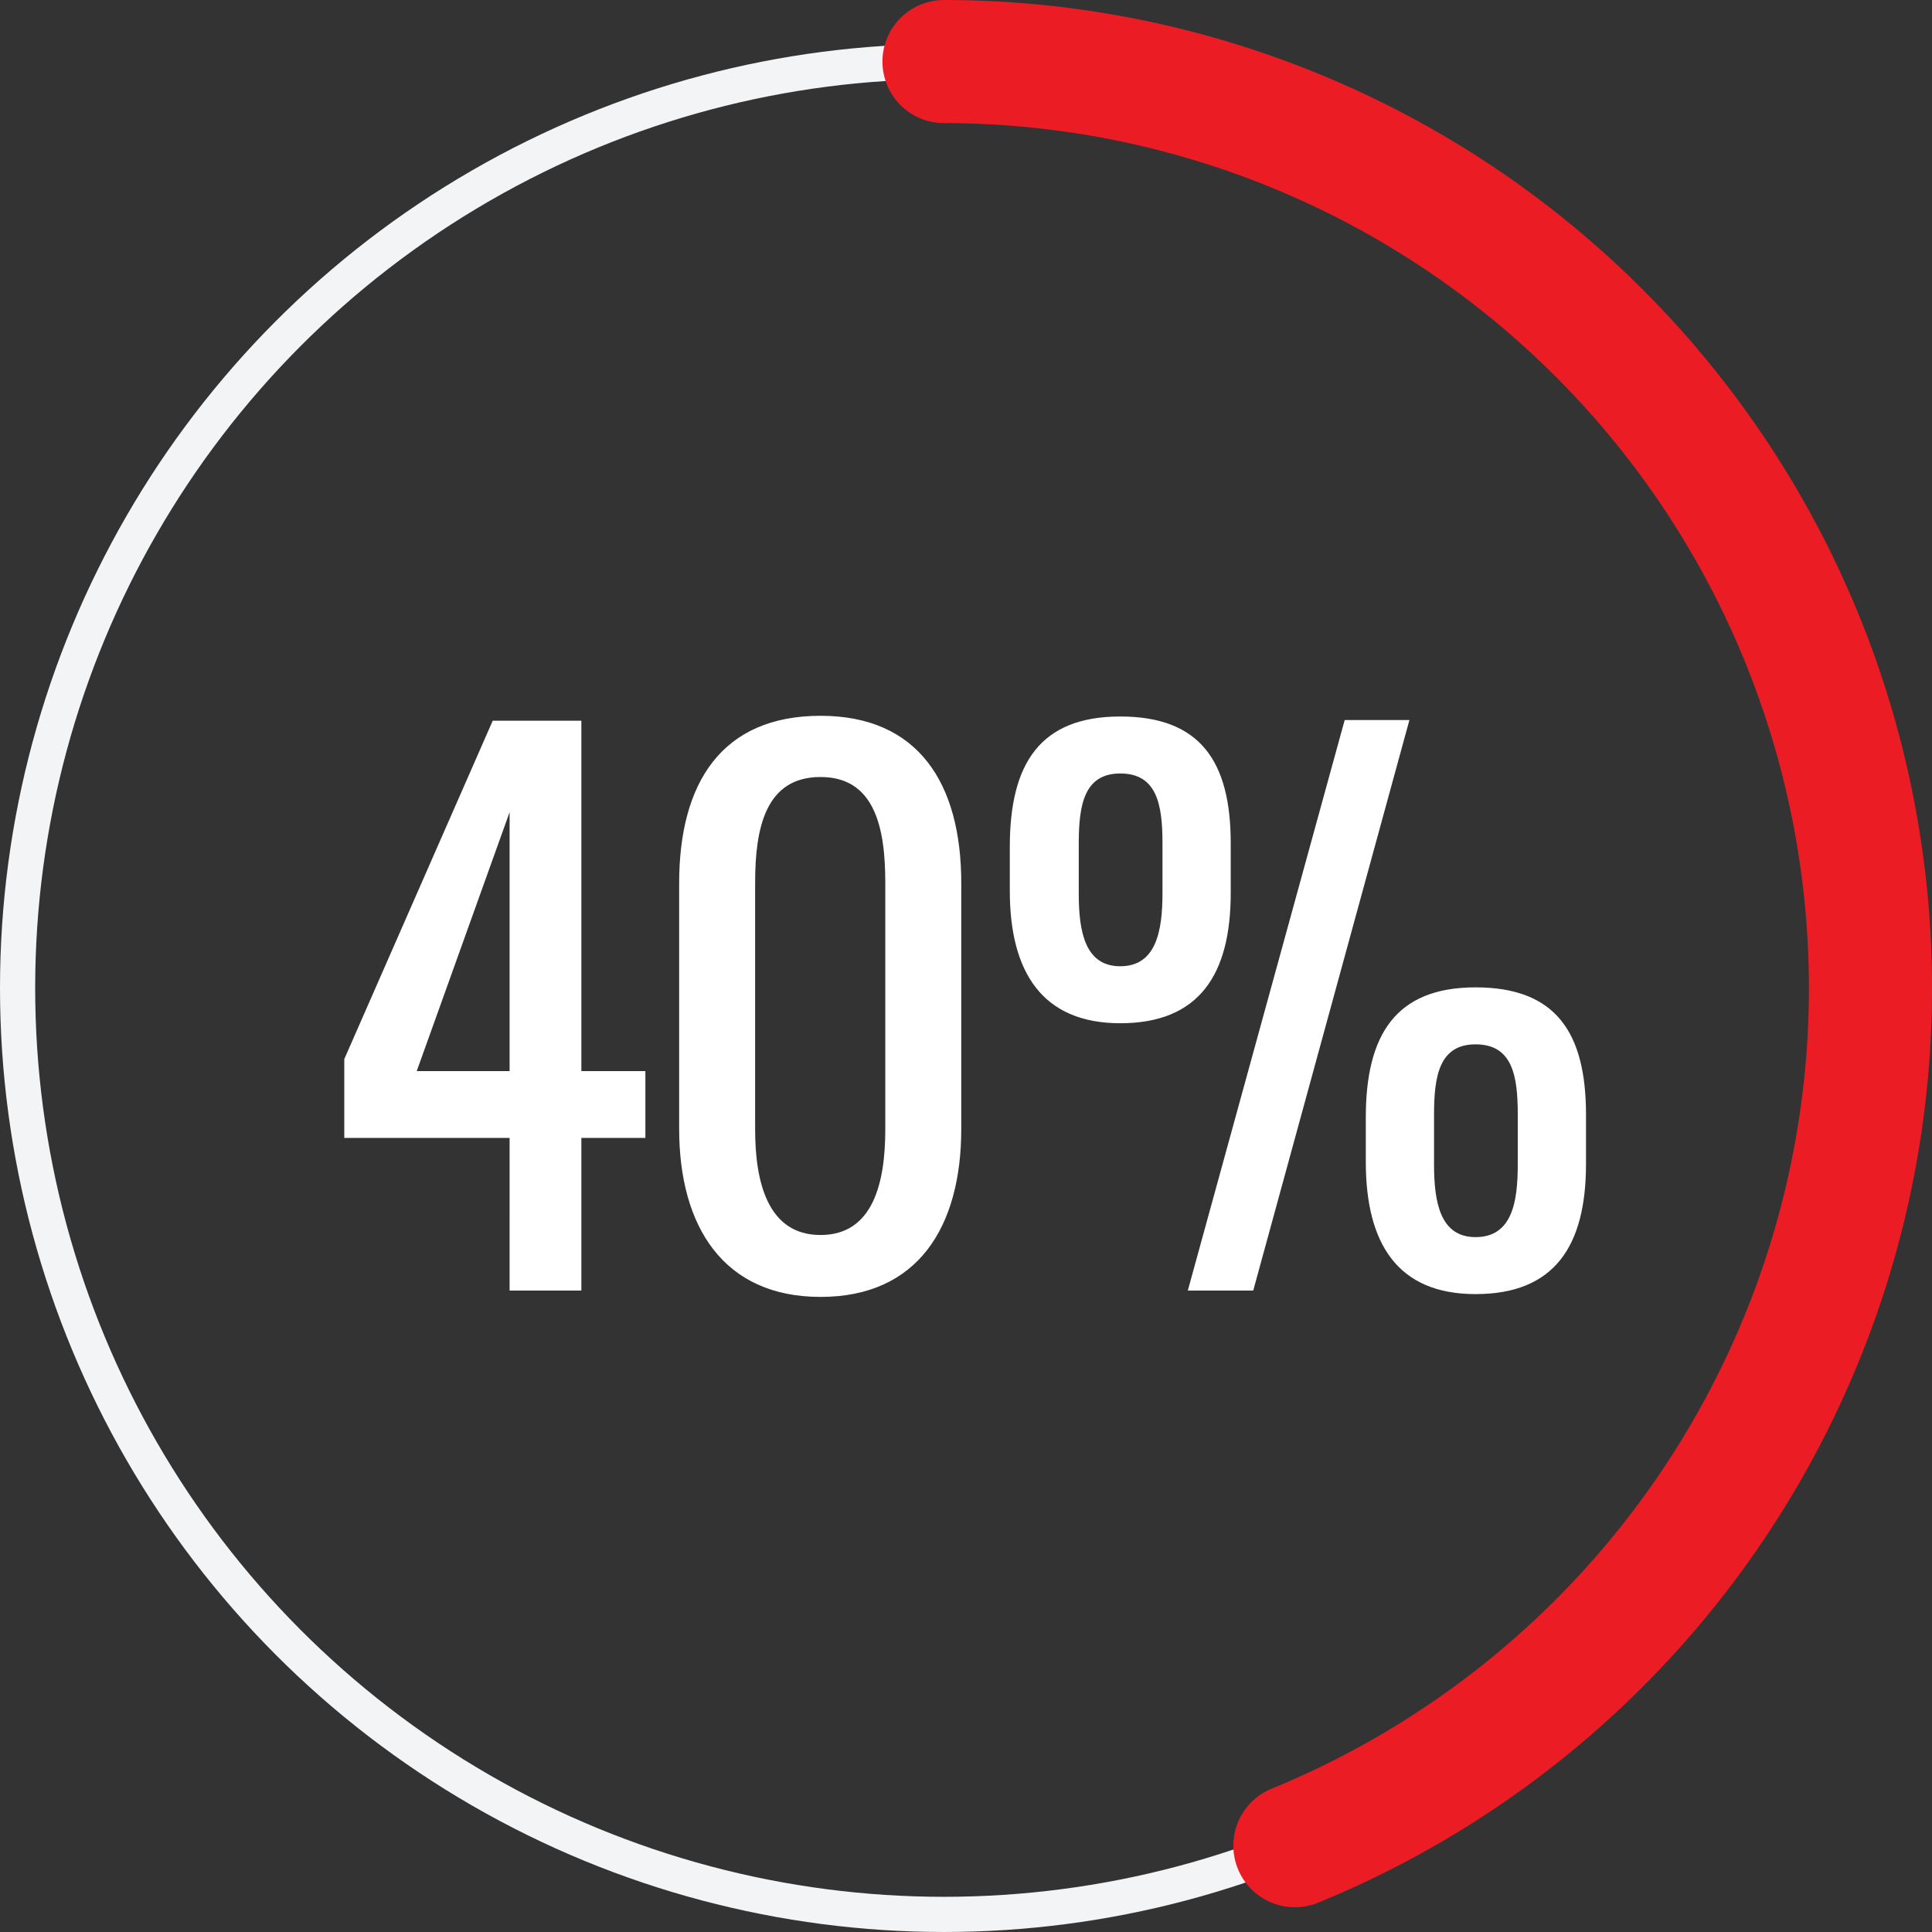
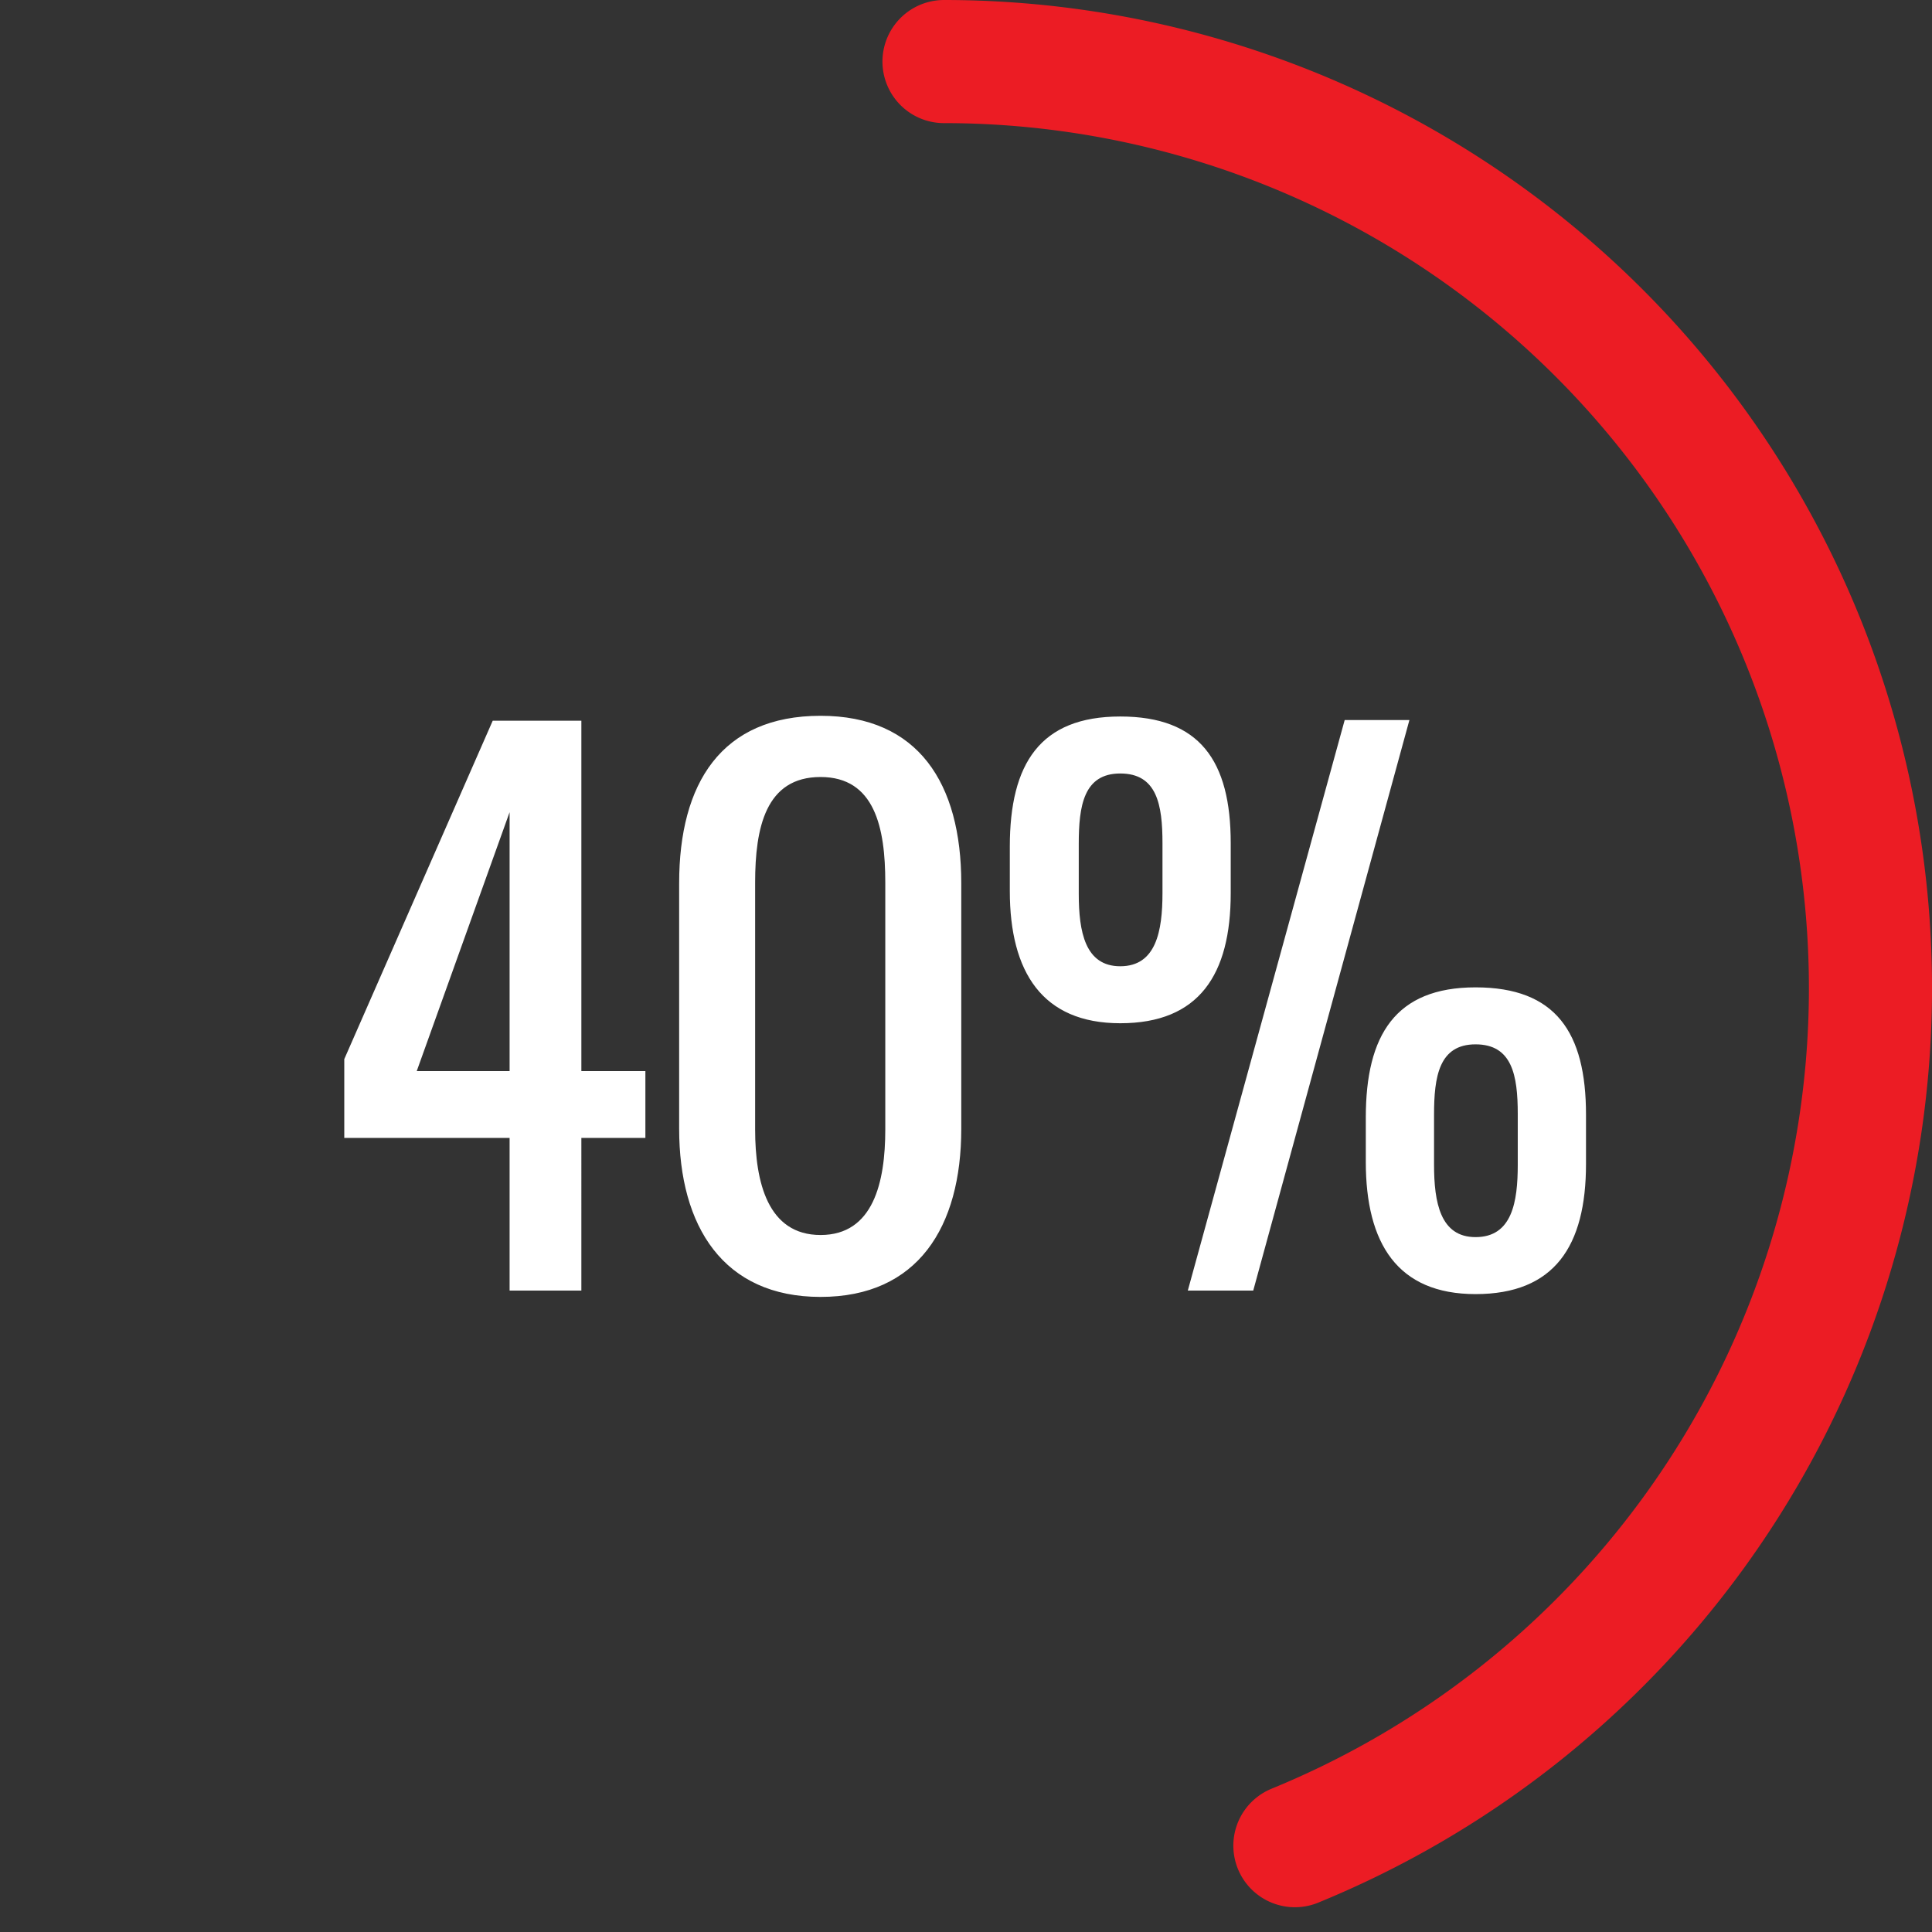
<svg xmlns="http://www.w3.org/2000/svg" width="219.692" height="219.691" viewBox="0 0 219.692 219.691">
  <rect x="0" y="0" width="219.692" height="219.691" fill="#333333" stroke="none" />
  <g id="_40-circle-counter-graphic" data-name="40-circle-counter-graphic" transform="translate(-105.831 -8082.471)">
    <path id="Path_14110" data-name="Path 14110" d="M26.786,95h8.16V77.64h7.28v-7.6h-7.28V30.2H24.866L7.986,68.68v8.96h18.8ZM16.226,70.04,26.786,40.6V70.04Zm45.92,25.68c11.04,0,16-7.92,16-19.12V48.68c0-11.36-4.88-19.04-16-19.04-11.28,0-16.08,7.68-16.08,19.04V76.6C46.066,87.72,51.106,95.72,62.146,95.72Zm0-7.04c-6,0-7.44-6-7.44-12V48.6c0-6.24,1.2-12,7.44-12,6.16,0,7.36,5.76,7.36,12V76.68C69.506,82.68,68.146,88.68,62.146,88.68ZM96.226,64.6c8.96,0,12.56-5.52,12.56-14.8V44.12c0-9.36-3.52-14.4-12.56-14.4-9.12,0-12.56,5.36-12.56,14.8v5.04C83.666,58.76,87.346,64.6,96.226,64.6Zm7.68,30.4h7.44l17.76-64.88h-7.36Zm-7.68-36.88c-4,0-4.72-3.92-4.72-8.24V44.2c0-4.32.56-8,4.72-8s4.8,3.52,4.8,7.92V49.8C101.026,54.12,100.306,58.12,96.226,58.12Zm40.4,37.28c8.96,0,12.56-5.44,12.56-14.8V75c0-9.36-3.44-14.48-12.56-14.48s-12.48,5.44-12.48,14.8v5.04C124.146,89.64,127.746,95.4,136.626,95.4Zm0-6.48c-4,0-4.72-3.92-4.72-8.24V75c0-4.32.56-8,4.72-8s4.8,3.52,4.8,7.92v5.76C141.426,84.92,140.786,88.92,136.626,88.92Z" transform="translate(136.993 8134.226)" fill="#fff" />
-     <circle id="Ellipse_716" data-name="Ellipse 716" cx="105.346" cy="105.346" r="105.346" transform="translate(107.831 8089.47)" fill="none" stroke="#f3f4f6" stroke-linecap="round" stroke-linejoin="round" stroke-width="4" />
    <path id="Path_12842" data-name="Path 12842" d="M455.877,7a105.364,105.364,0,0,1,39.9,202.875" transform="translate(-242.7 8082.471)" fill="none" stroke="#ec1c24" stroke-linecap="round" stroke-linejoin="round" stroke-width="14" />
  </g>
</svg>